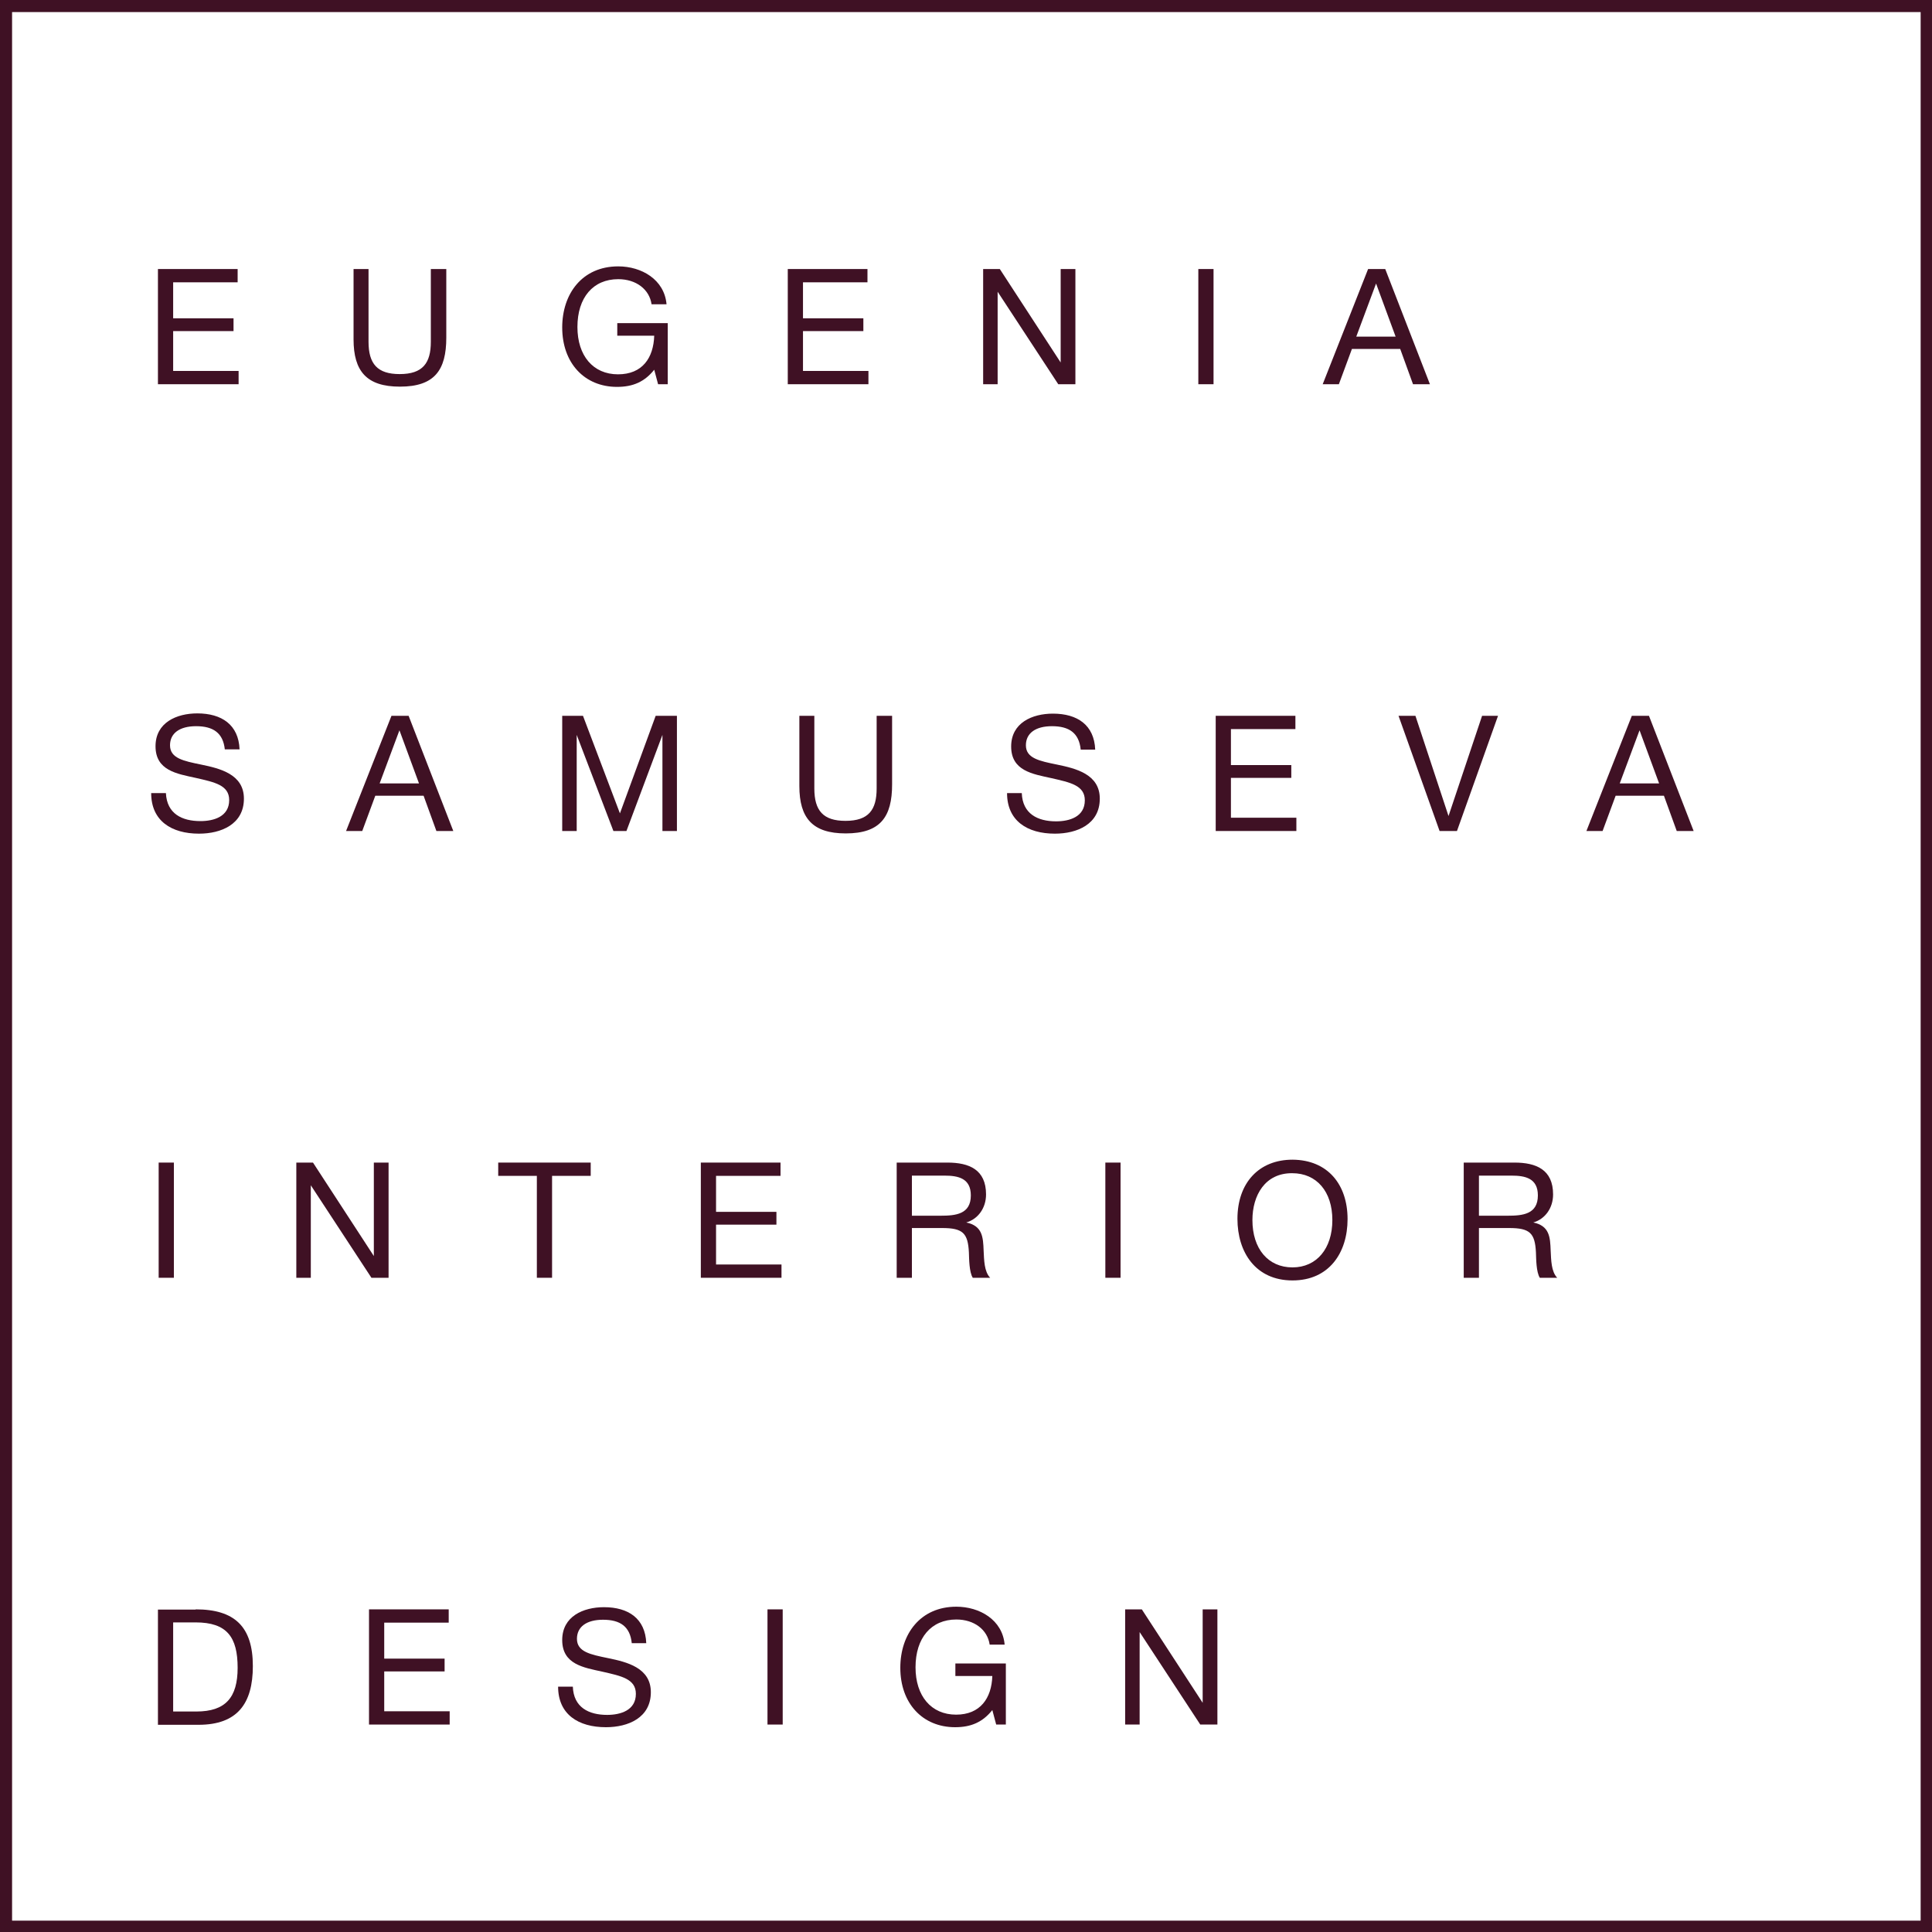
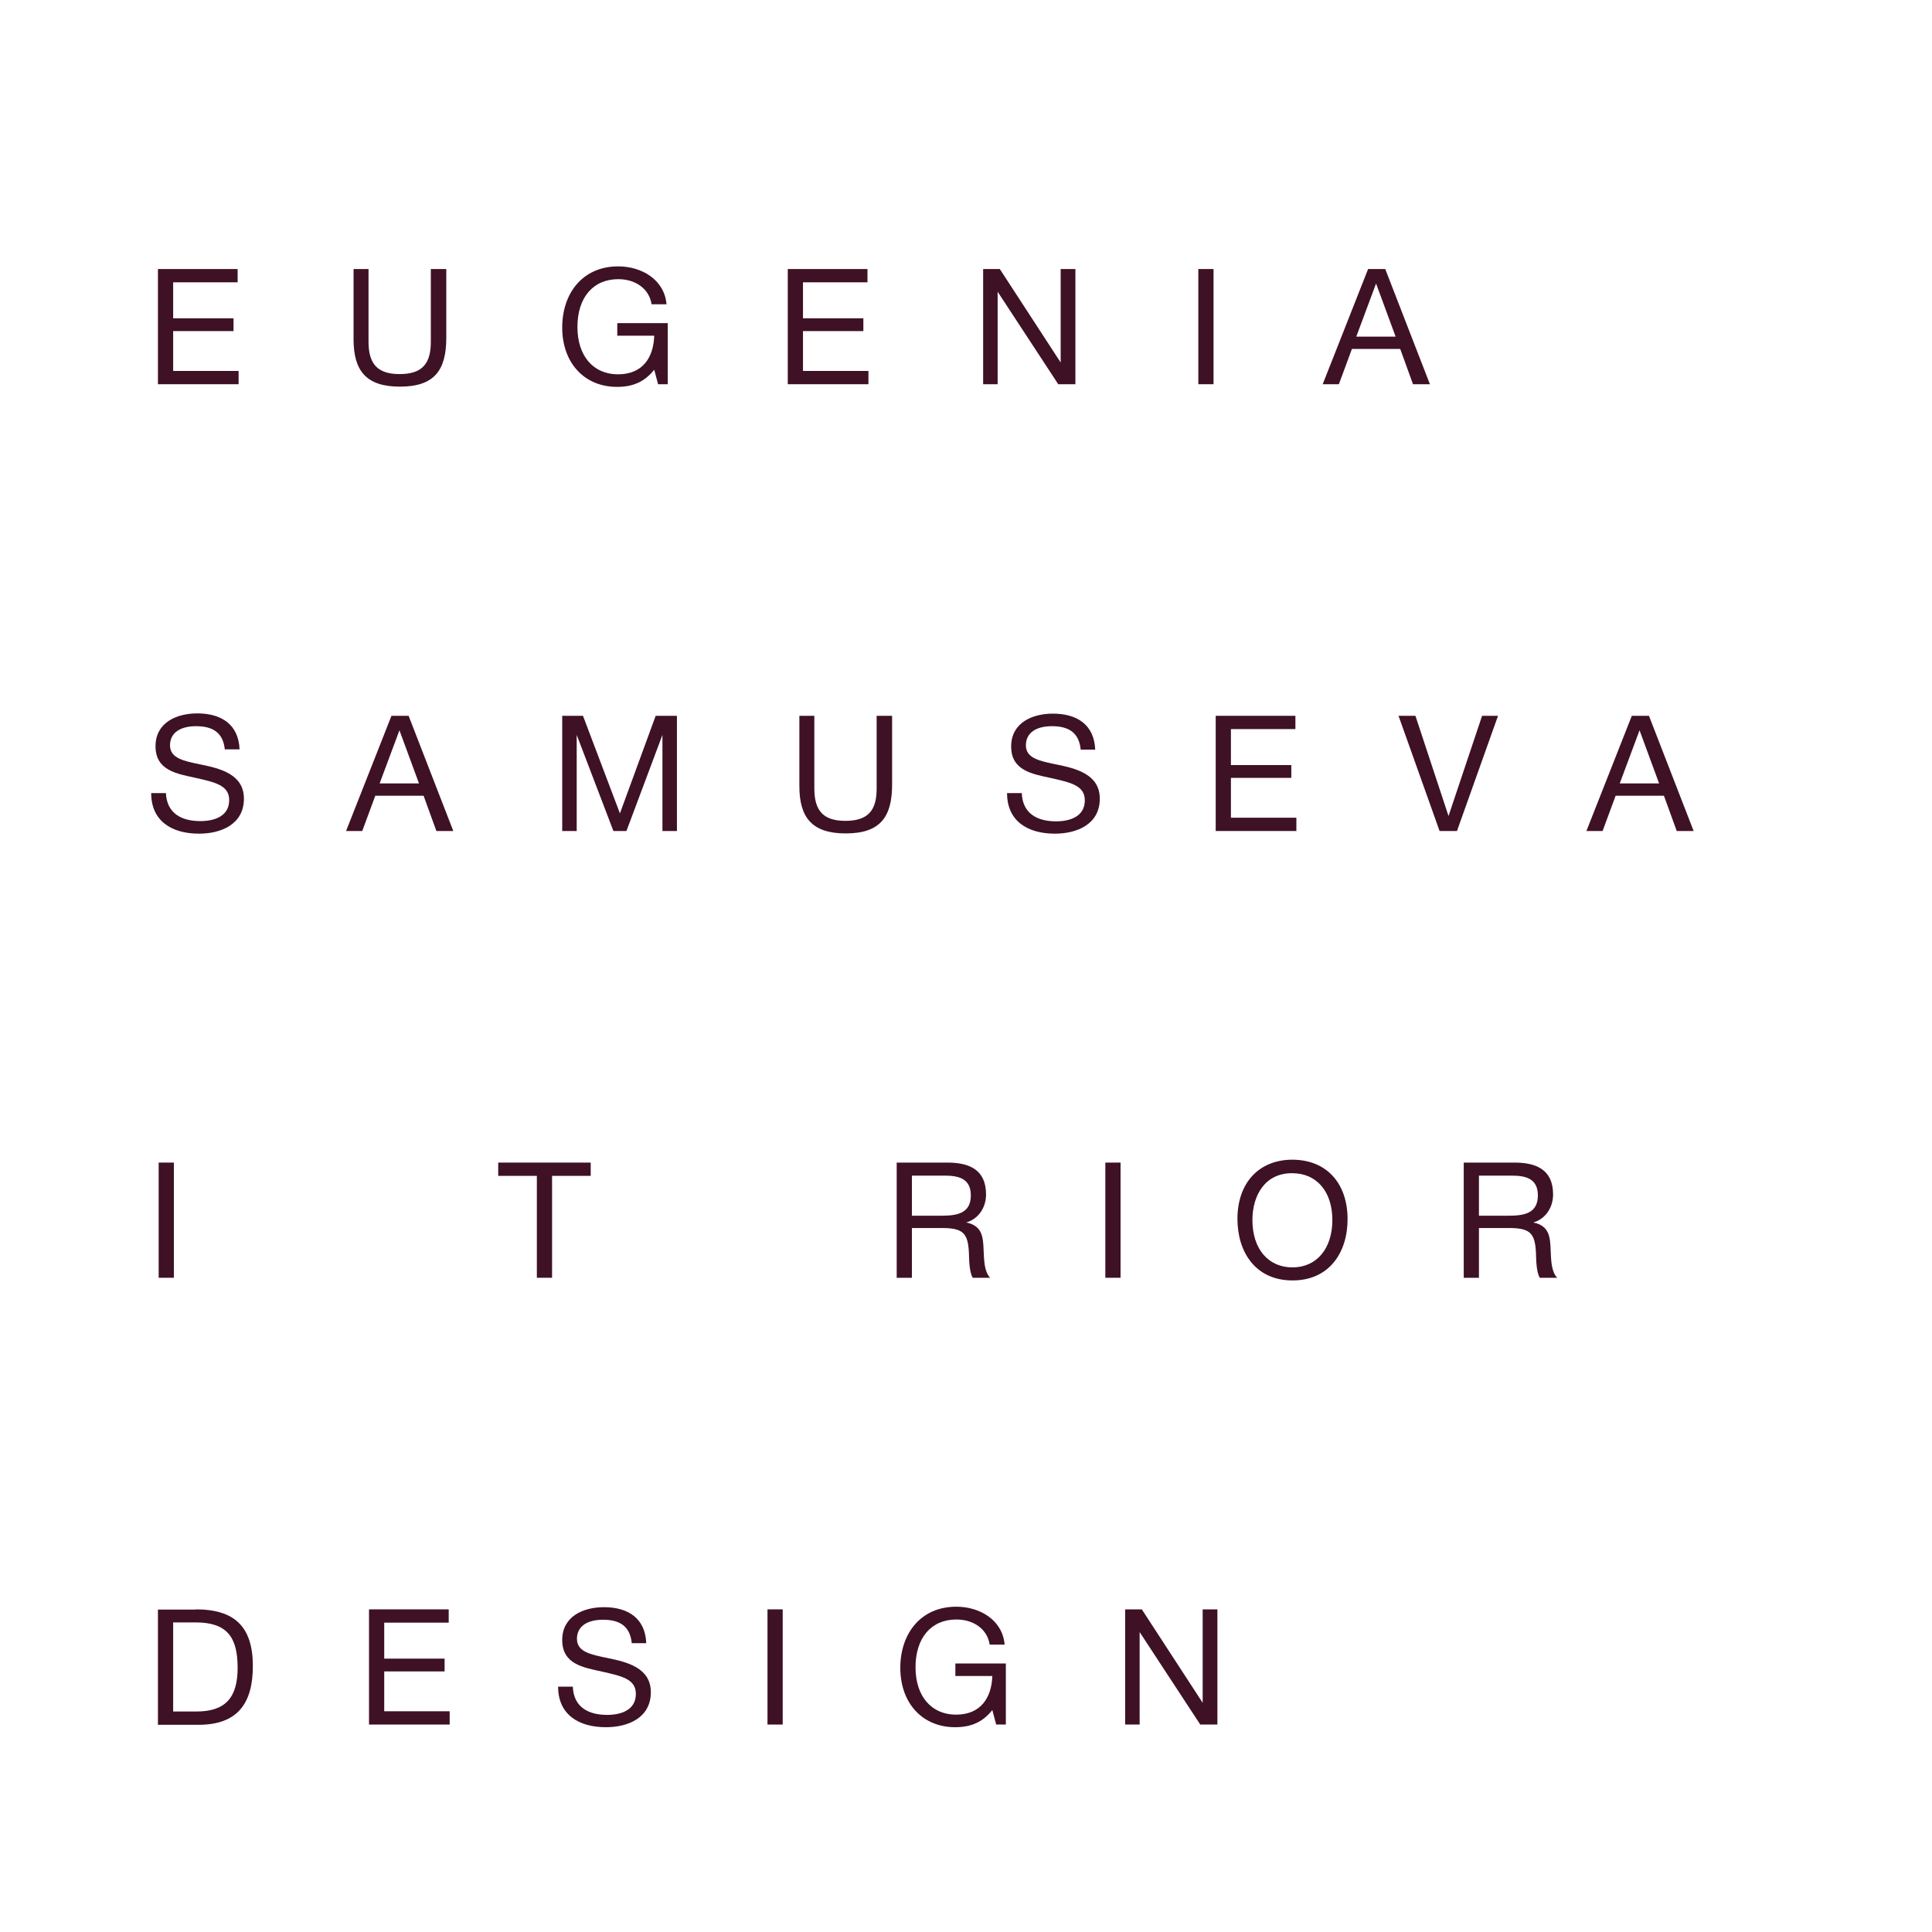
<svg xmlns="http://www.w3.org/2000/svg" version="1.1" id="Слой_1" x="0px" y="0px" viewBox="0 0 800 800" style="enable-background:new 0 0 800 800;" xml:space="preserve">
  <style type="text/css"> .st0{fill:#3F1124;} </style>
  <g>
-     <path class="st0" d="M795.3,5v790.3H5V5H795.3 M800.3,0H0v800.3h800.3V0L800.3,0z" />
-   </g>
+     </g>
  <g>
    <path class="st0" d="M98.5,116.9H71.7v14.9h25v5.3h-25v16.5h27.1v5.5H65.4v-47.7h33V116.9z" />
    <path class="st0" d="M152.6,111.4v30.1c0,9.2,3.7,13.4,12.9,13.4c9.6,0,12.9-4.6,12.9-13.4v-30.1h6.4v28.4 c0,13.4-4.8,20.3-19.2,20.3c-13.8,0-19.2-6.4-19.2-19.6v-29.1H152.6z" />
    <path class="st0" d="M276.5,159.1h-4l-1.6-6c-4,5-8.8,7.1-15.4,7.1c-13.5,0-22.7-9.9-22.7-24.6c0-14,8.3-25.3,23.2-25.3 c9.6,0,19.1,5.4,20,15.7h-6.2c-0.9-6.2-6.4-10.4-13.8-10.4c-10.4,0-16.9,7.6-16.9,19.8c0,11.9,6.5,19.6,16.8,19.6 c10.1,0,14.7-6.8,15-16h-15.3v-5.2h20.9V159.1z" />
    <path class="st0" d="M359.2,116.9h-26.7v14.9h25v5.3h-25v16.5h27.1v5.5h-33.4v-47.7h33V116.9z" />
    <path class="st0" d="M414,111.4l25.2,38.7v-38.7h6.1v47.7h-7.1l-25.1-38.3v38.3h-6v-47.7H414z" />
    <path class="st0" d="M502.5,159.1h-6.3v-47.7h6.3V159.1z" />
    <path class="st0" d="M592.1,159.1h-7l-5.3-14.6h-20l-5.4,14.6h-6.7l18.8-47.7h7.1L592.1,159.1z M569.8,117.4l-8.2,22h16.3 L569.8,117.4z" />
    <path class="st0" d="M93.1,310.4c-0.7-6.9-4.8-9.7-11.9-9.7c-6.8,0-10.8,2.9-10.8,7.9c0,5.4,5.6,6.5,12.9,8 c7.8,1.6,17.7,4,17.7,14.1c0,10.6-9.4,14.5-18.6,14.5c-11.4,0-19.8-5.3-19.8-16.8h6.1C69.1,337,75.4,340,83,340 c5.6,0,11.9-1.9,11.9-8.7c0-6.2-6-7.4-13.9-9.2c-7.7-1.7-16.6-3-16.6-13.1c0-9.8,8.7-13.6,17.3-13.6c10.1,0,17.1,4.7,17.5,14.9 H93.1z" />
    <path class="st0" d="M187.7,344.1h-7l-5.3-14.6h-20l-5.4,14.6h-6.7l18.8-47.7h7.1L187.7,344.1z M165.4,302.4l-8.2,22h16.3 L165.4,302.4z" />
    <path class="st0" d="M241.4,296.4l15.3,40.4l14.8-40.4h8.8v47.7h-6v-39.8l-14.9,39.8H254l-15.2-39.8v39.8h-6v-47.7H241.4z" />
    <path class="st0" d="M337.2,296.4v30.1c0,9.2,3.7,13.4,12.9,13.4c9.6,0,12.9-4.6,12.9-13.4v-30.1h6.4v28.4 c0,13.4-4.8,20.3-19.2,20.3c-13.8,0-19.2-6.4-19.2-19.6v-29.1H337.2z" />
    <path class="st0" d="M447.5,310.4c-0.7-6.9-4.8-9.7-11.9-9.7c-6.8,0-10.8,2.9-10.8,7.9c0,5.4,5.6,6.5,12.9,8 c7.8,1.6,17.7,4,17.7,14.1c0,10.6-9.4,14.5-18.6,14.5c-11.4,0-19.8-5.3-19.8-16.8h6.1c0.3,8.6,6.6,11.7,14.2,11.7 c5.6,0,11.9-1.9,11.9-8.7c0-6.2-6-7.4-13.9-9.2c-7.7-1.7-16.6-3-16.6-13.1c0-9.8,8.7-13.6,17.3-13.6c10.1,0,17.1,4.7,17.5,14.9 H447.5z" />
    <path class="st0" d="M536.4,301.9h-26.7v14.9h25v5.3h-25v16.5h27.1v5.5h-33.4v-47.7h33V301.9z" />
    <path class="st0" d="M586.1,296.4l13.7,41.5l13.9-41.5h6.6l-17,47.7h-7.2l-17-47.7H586.1z" />
    <path class="st0" d="M701.3,344.1h-7l-5.3-14.6h-20l-5.4,14.6h-6.7l18.8-47.7h7.1L701.3,344.1z M678.9,302.4l-8.2,22H687 L678.9,302.4z" />
    <path class="st0" d="M72,529.1h-6.3v-47.7H72V529.1z" />
-     <path class="st0" d="M129.6,481.4l25.2,38.7v-38.7h6.1v47.7h-7.1l-25.1-38.3v38.3h-6v-47.7H129.6z" />
    <path class="st0" d="M244.6,486.9h-16v42.2h-6.3v-42.2h-16v-5.5h38.3V486.9z" />
-     <path class="st0" d="M323.2,486.9h-26.7v14.9h25v5.3h-25v16.5h27.1v5.5h-33.4v-47.7h33V486.9z" />
    <path class="st0" d="M392.3,481.4c9,0,16,2.9,16,13.2c0,5.6-3.3,10.2-8.2,11.6c6.7,1.4,7,6,7.2,11.7c0.2,3.8,0.2,8.6,2.7,11.2h-7.2 c-1.5-2.4-1.5-7.8-1.6-10.5c-0.4-8-2.5-10.1-11.1-10.1h-12.5v20.6h-6.3v-47.7H392.3z M377.6,503.4h11.9c6.2,0,12.5-0.6,12.5-8.4 c0-7.1-5.2-8.2-10.9-8.2h-13.5V503.4z" />
    <path class="st0" d="M464,529.1h-6.3v-47.7h6.3V529.1z" />
    <path class="st0" d="M558,504.8c0,14-7.7,25.4-22.8,25.4c-15.3,0-22.8-11.7-22.8-25.5c0-14.9,8.9-24.5,22.8-24.5 C549.9,480.3,558,490.6,558,504.8z M518.6,505.2c0,11.9,6.5,19.6,16.6,19.6c10,0,16.5-7.8,16.5-19.6c0-11.8-6.5-19.4-16.6-19.4 C523.8,485.7,518.6,495,518.6,505.2z" />
    <path class="st0" d="M627.1,481.4c9,0,16,2.9,16,13.2c0,5.6-3.3,10.2-8.2,11.6c6.7,1.4,7,6,7.2,11.7c0.2,3.8,0.2,8.6,2.7,11.2h-7.2 c-1.5-2.4-1.5-7.8-1.6-10.5c-0.4-8-2.5-10.1-11.1-10.1h-12.5v20.6h-6.3v-47.7H627.1z M612.4,503.4h11.9c6.2,0,12.5-0.6,12.5-8.4 c0-7.1-5.2-8.2-10.9-8.2h-13.5V503.4z" />
    <path class="st0" d="M81,666.4c16.1,0,23.7,7.1,23.7,23.5c0,15.5-6.4,24.3-22.5,24.3H65.4v-47.7H81z M71.7,708.7h9.6 c12.1,0,17.1-5.8,17.1-18.1c0-12.7-4.4-18.8-17.4-18.8h-9.3V708.7z" />
    <path class="st0" d="M185.8,671.9h-26.7v14.9h25v5.3h-25v16.5h27.1v5.5h-33.4v-47.7h33V671.9z" />
    <path class="st0" d="M261.6,680.4c-0.7-6.9-4.8-9.7-11.9-9.7c-6.8,0-10.8,2.9-10.8,7.9c0,5.4,5.6,6.5,12.9,8 c7.8,1.6,17.7,4,17.7,14.1c0,10.6-9.4,14.5-18.6,14.5c-11.4,0-19.8-5.3-19.8-16.8h6.1c0.3,8.6,6.6,11.7,14.2,11.7 c5.6,0,11.9-1.9,11.9-8.7c0-6.2-6-7.4-13.9-9.2c-7.7-1.7-16.6-3-16.6-13.1c0-9.8,8.7-13.6,17.3-13.6c10.1,0,17.1,4.7,17.5,14.9 H261.6z" />
    <path class="st0" d="M324.1,714.1h-6.3v-47.7h6.3V714.1z" />
    <path class="st0" d="M416.5,714.1h-4l-1.6-6c-4,5-8.8,7.1-15.4,7.1c-13.5,0-22.7-9.9-22.7-24.6c0-14,8.3-25.3,23.2-25.3 c9.6,0,19.1,5.4,20,15.7h-6.2c-0.9-6.2-6.4-10.4-13.8-10.4c-10.4,0-16.9,7.6-16.9,19.8c0,11.9,6.5,19.6,16.8,19.6 c10,0,14.7-6.8,15-16h-15.3v-5.2h20.9V714.1z" />
    <path class="st0" d="M472.8,666.4l25.2,38.7v-38.7h6.1v47.7H497l-25.1-38.3v38.3h-6v-47.7H472.8z" />
  </g>
</svg>